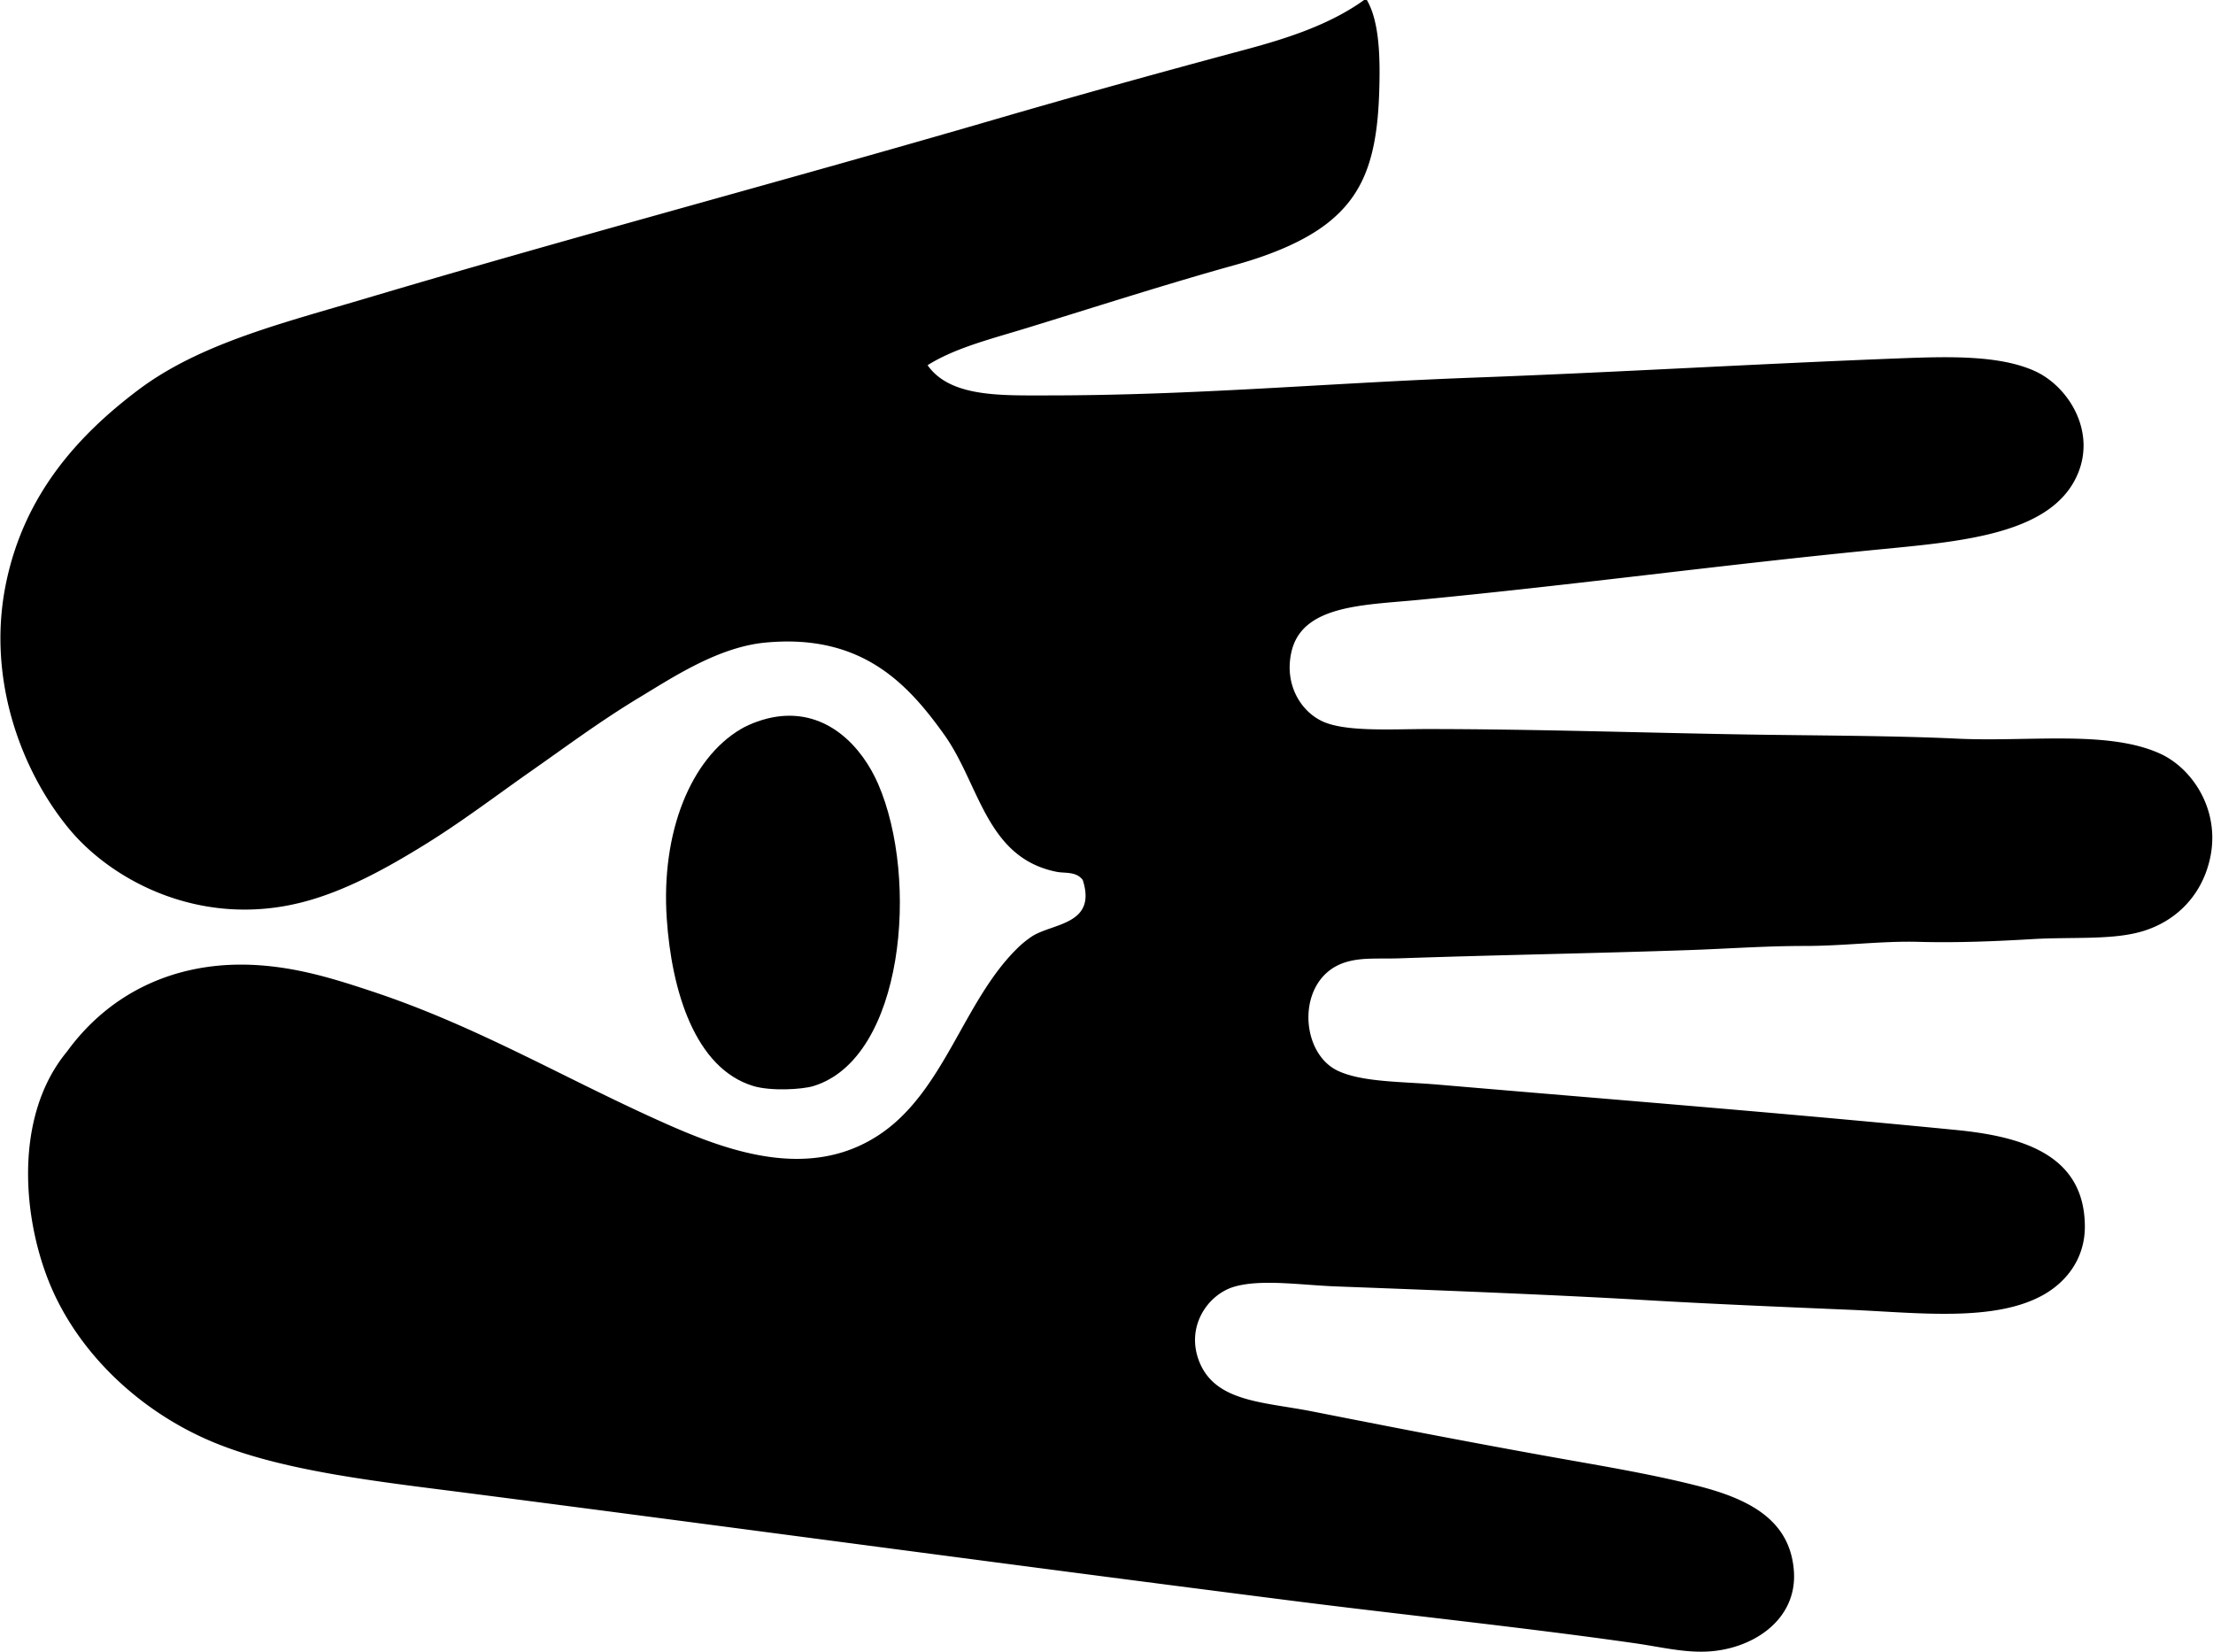
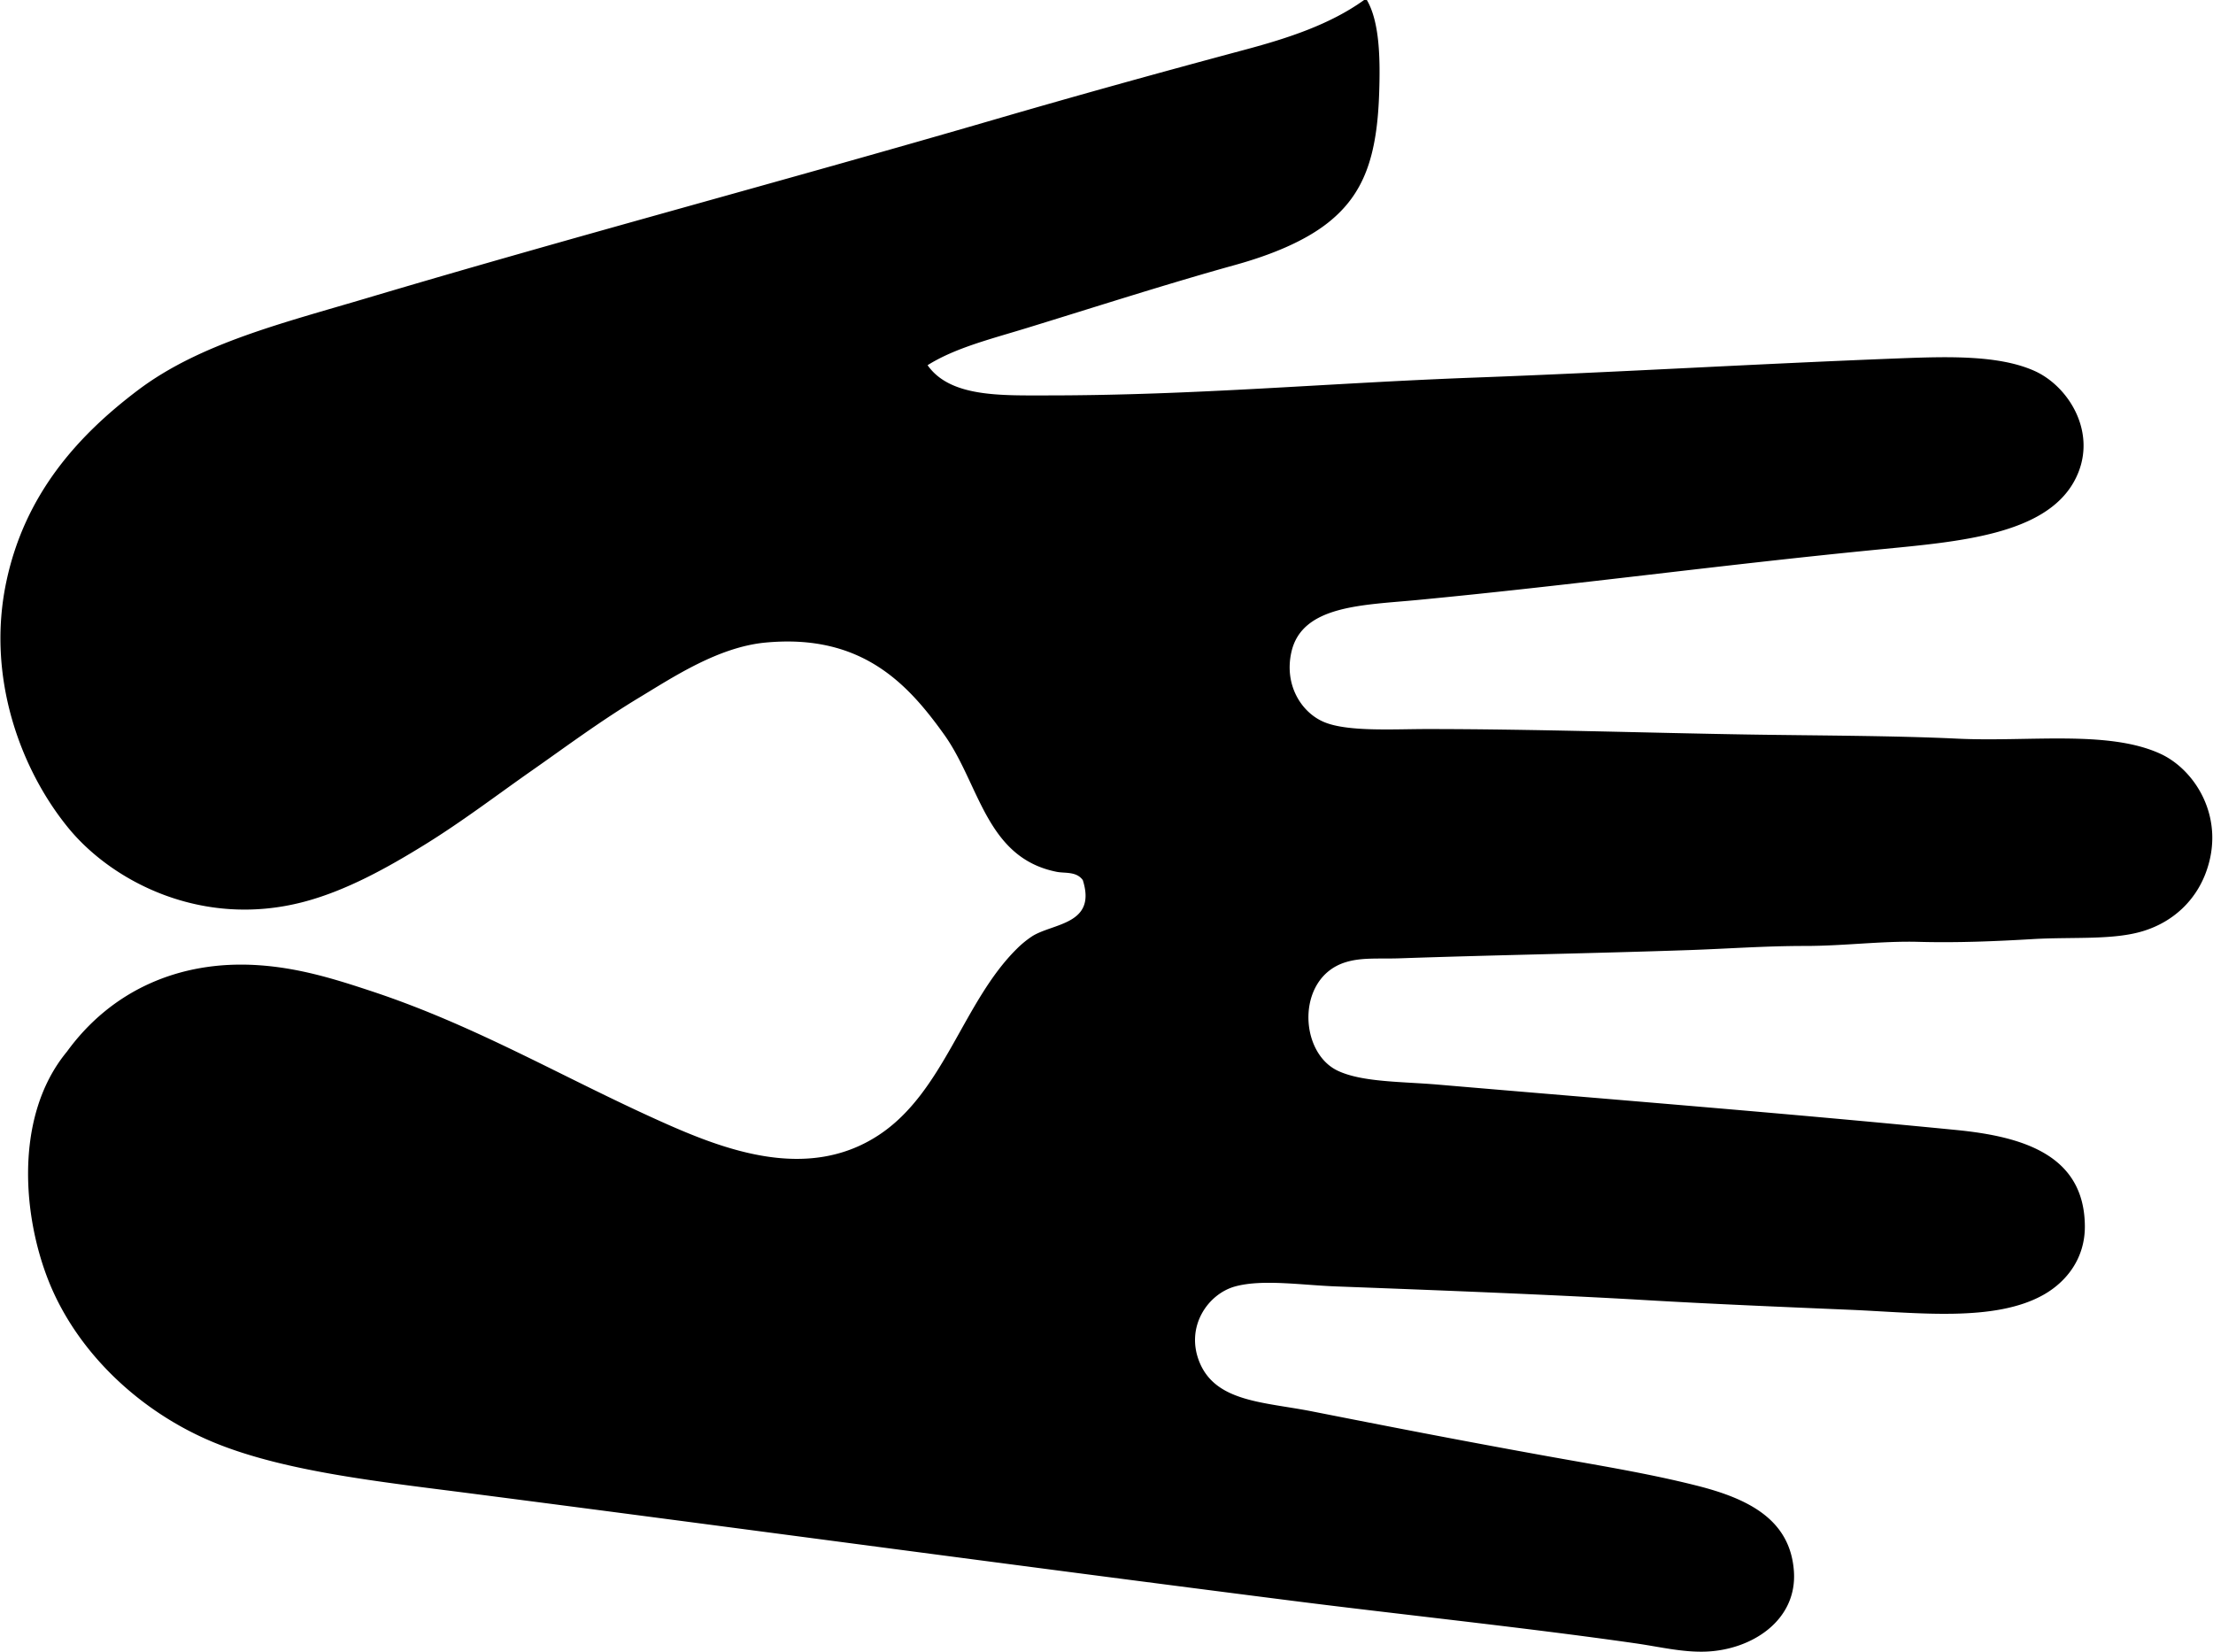
<svg xmlns="http://www.w3.org/2000/svg" width="268" height="200" fill="none" viewBox="0 0 268 200">
  <path fill="#000" fill-rule="evenodd" d="M165.196 0h.333c1.565 2.673 1.623 7.192 1.496 11.138-.243 7.781-1.815 12.331-6.152 15.793-2.889 2.303-7.01 3.963-11.302 5.154-8.321 2.31-16.981 5.105-25.271 7.648-4.323 1.325-8.636 2.392-11.968 4.488 2.721 3.877 8.805 3.658 14.463 3.658 18.041 0 33.738-1.49 51.869-2.162 17.293-.642 33.317-1.626 51.371-2.326 6.132-.24 12.054-.37 16.292 1.496 4.333 1.907 7.946 7.898 4.82 13.464-3.592 6.395-13.923 7.236-23.273 8.149-19.421 1.887-36.827 4.292-56.193 6.148-6.615.635-14.019.618-15.292 6.317-.899 4.008 1.238 7.343 3.99 8.479 2.872 1.187 8.389.833 12.466.833 12.846 0 26.725.47 38.902.663 8.022.13 17.547.13 25.271.5 8.67.416 18.295-1.066 24.605 1.83 4.265 1.955 7.981 7.867 5.486 14.462-1.245 3.29-3.863 5.843-7.483 6.982-3.671 1.157-8.564.71-13.467.999-4.547.267-9.145.459-13.797.333-4.45-.124-9.007.497-13.797.497-4.889 0-9.357.34-13.961.498-11.598.401-23.545.6-35.081.998-2.587.089-4.659-.141-6.649.501-5.919 1.901-5.586 10.928-.831 13.131 2.985 1.386 7.734 1.287 12.133 1.664 20.913 1.791 41.599 3.421 62.677 5.487 8.087.792 15.564 2.995 15.629 11.638.028 3.891-2.206 6.736-4.989 8.311-5.946 3.362-15.296 2.172-23.438 1.828-8.225-.346-17.4-.737-24.605-1.163-11.059-.655-26.039-1.232-37.572-1.664-4.199-.154-8.986-.909-12.3 0-3.294.902-6.053 4.869-4.327 9.144 1.966 4.866 7.792 4.835 13.635 5.984 9.354 1.843 17.407 3.418 27.93 5.322 6.722 1.215 12.665 2.158 18.621 3.658 6.242 1.568 11.327 4.072 11.804 10.307.463 6.039-5.151 9.652-10.805 9.806-2.766.076-5.5-.593-8.314-.998-13.354-1.918-28.719-3.517-41.562-5.154-34.318-4.368-65.68-8.623-99.25-12.966-11.052-1.431-22.619-2.636-31.251-6.149-8.386-3.418-15.68-9.94-19.452-17.955-3.788-8.053-5.263-21.257 1.496-29.426 5.277-7.271 13.45-11.097 23.106-10.476 5.027.323 9.422 1.709 13.804 3.161 12.681 4.196 23.084 10.417 35.08 15.793 7.6 3.407 17.65 7.274 26.262 1.661 7.96-5.181 10.256-16.161 16.796-22.608a11.901 11.901 0 0 1 1.829-1.496c2.504-1.609 7.878-1.393 6.148-6.814-.782-1.081-2.168-.8-3.16-.999-8.571-1.705-9.316-10.592-13.632-16.624-4.416-6.173-9.998-12.222-21.613-11.138-5.689.532-11.09 4.114-15.293 6.65-4.745 2.862-8.92 5.98-12.966 8.811-4.09 2.858-8.417 6.163-12.967 8.976-4.464 2.759-9.548 5.621-14.798 6.983-12.325 3.201-23.16-2.536-28.428-8.98-5.757-7.04-9.988-18.278-7.48-29.923C3.035 59.881 9.35 52.785 16.747 47.213c7.52-5.661 17.584-8.108 27.765-11.141 24.985-7.432 50.54-14.202 75.966-21.61 9.943-2.896 19.993-5.682 30.421-8.478 5.15-1.38 10.218-3.05 14.297-5.984Z" clip-rule="evenodd" />
-   <path fill="#000" fill-rule="evenodd" d="M94.044 86.78c6.228-.908 10.39 3.748 12.301 8.146 4.999 11.509 3.129 33.187-7.81 36.573-1.382.429-5.188.645-7.315 0-7.082-2.148-9.892-11.576-10.475-20.281-.704-10.489 2.93-19.383 8.98-22.941 1.11-.656 2.789-1.273 4.32-1.496Z" clip-rule="evenodd" />
</svg>